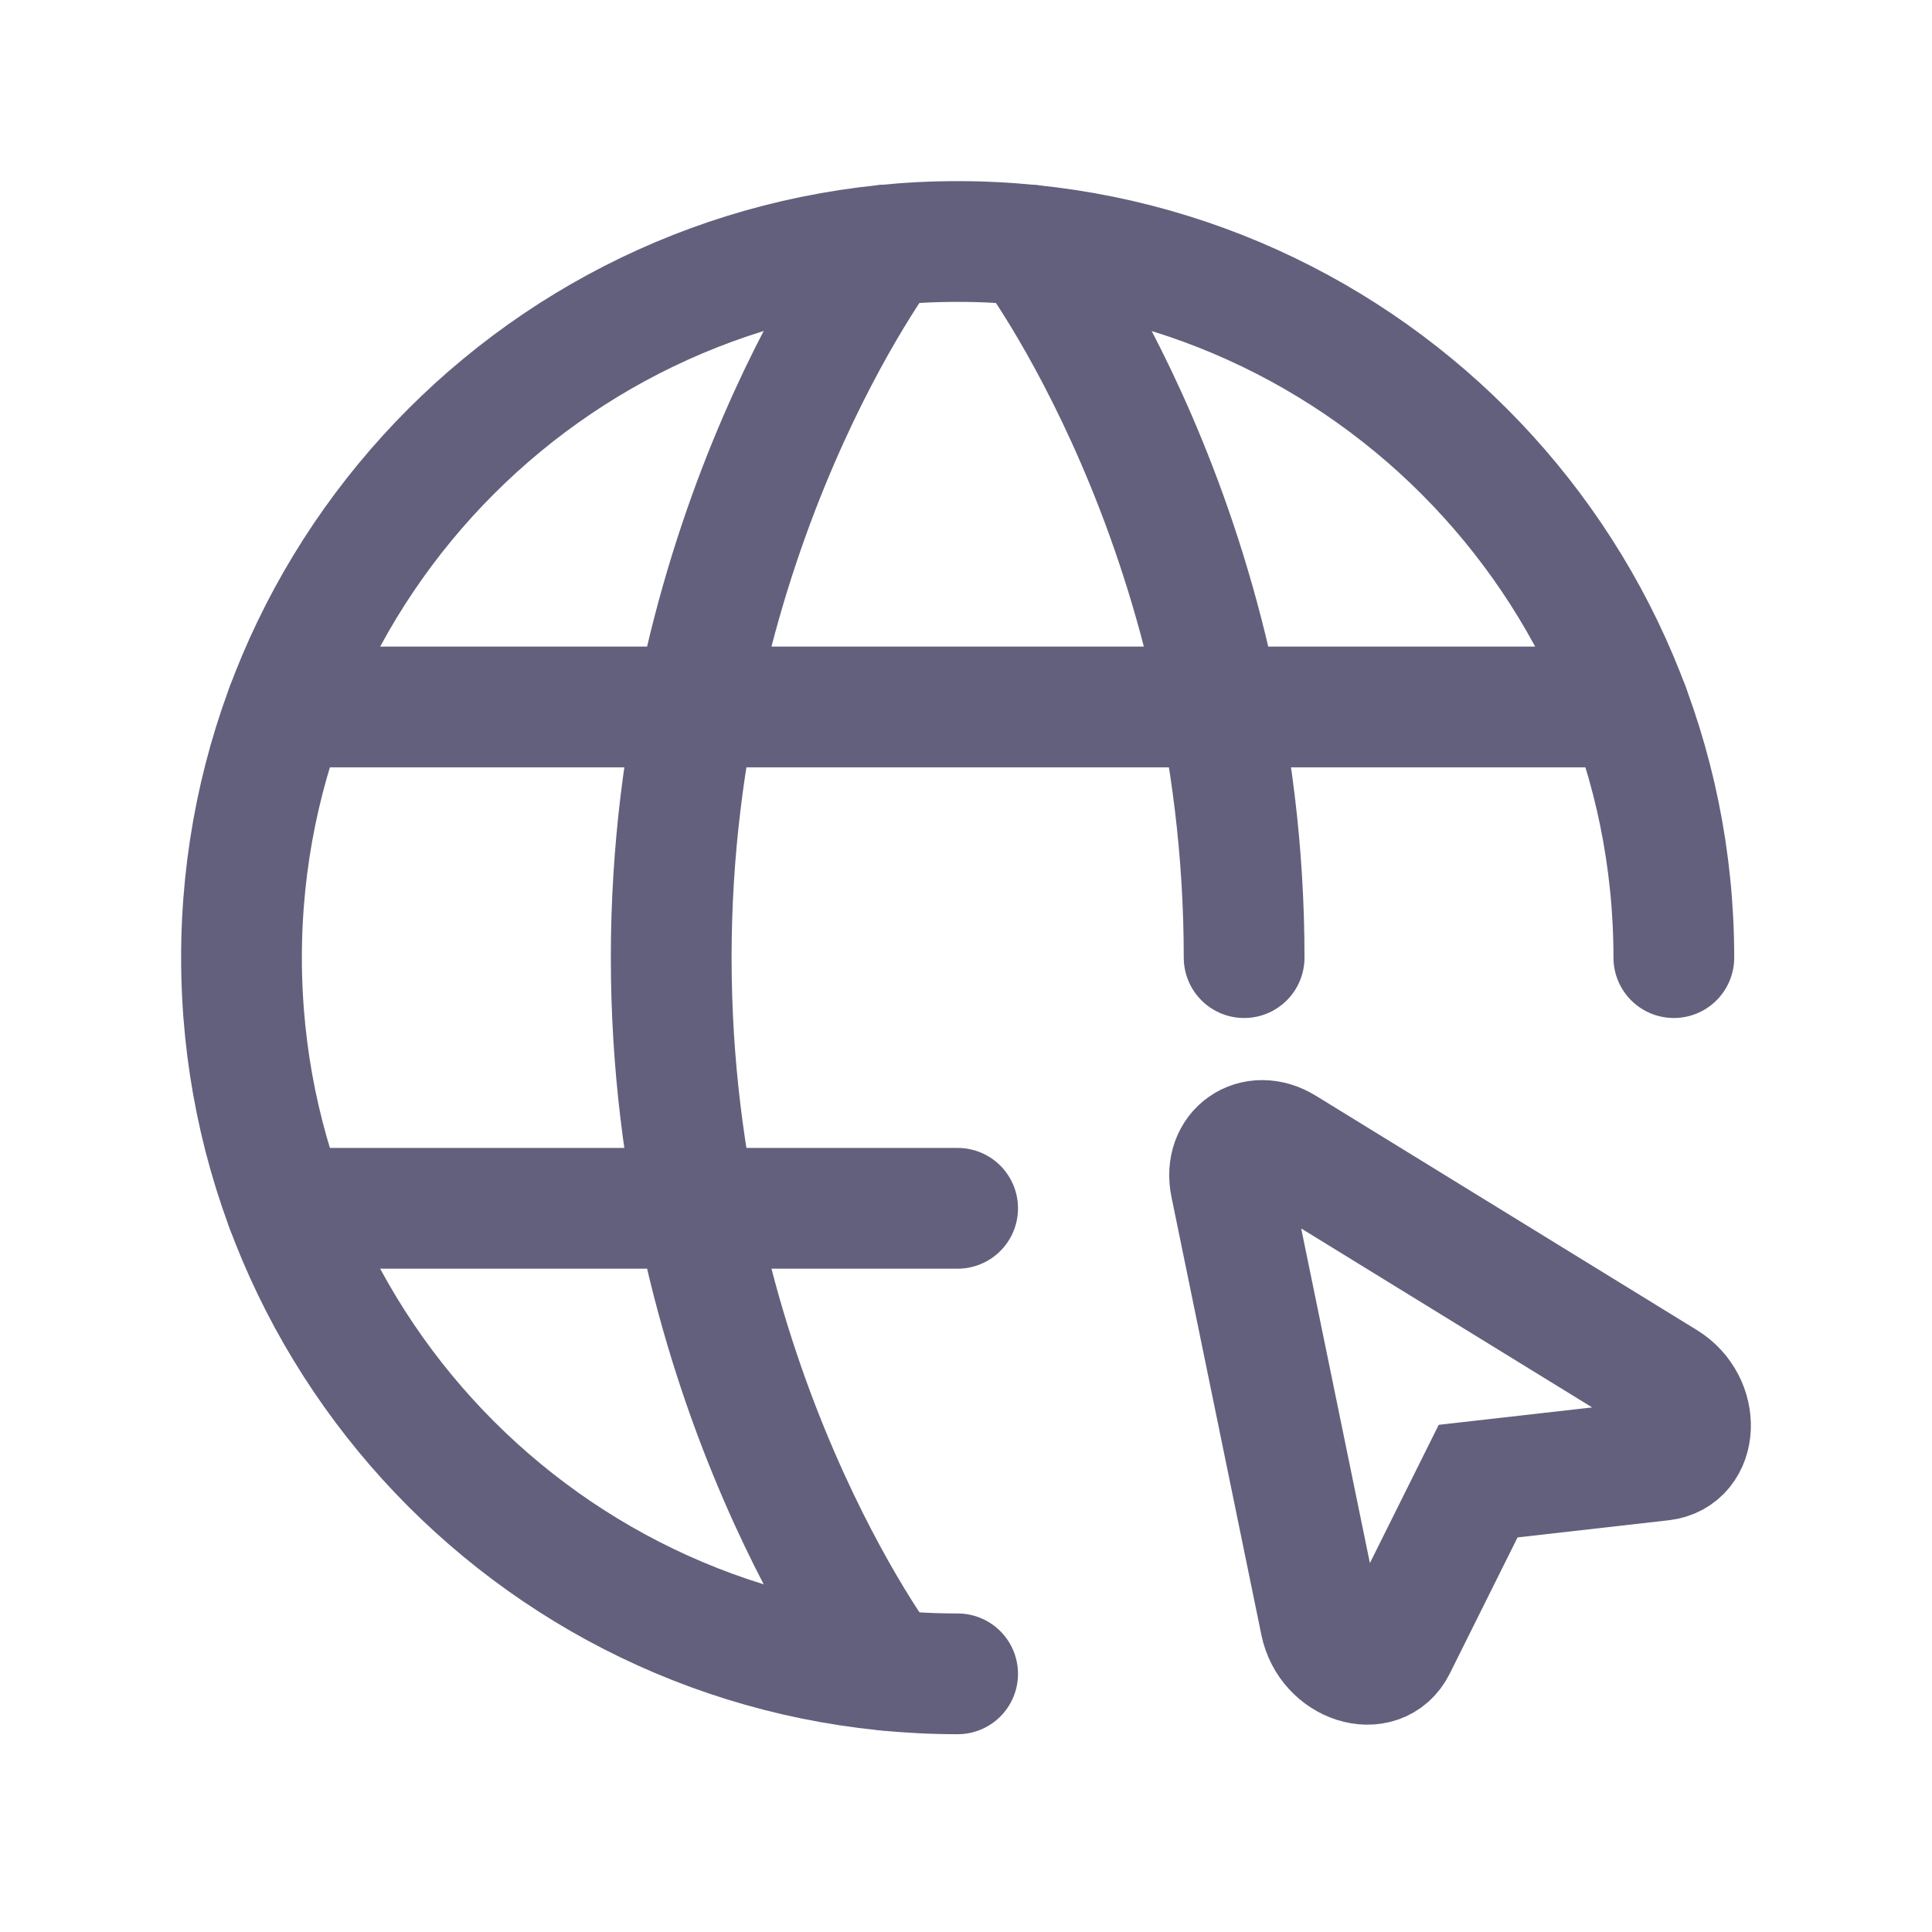
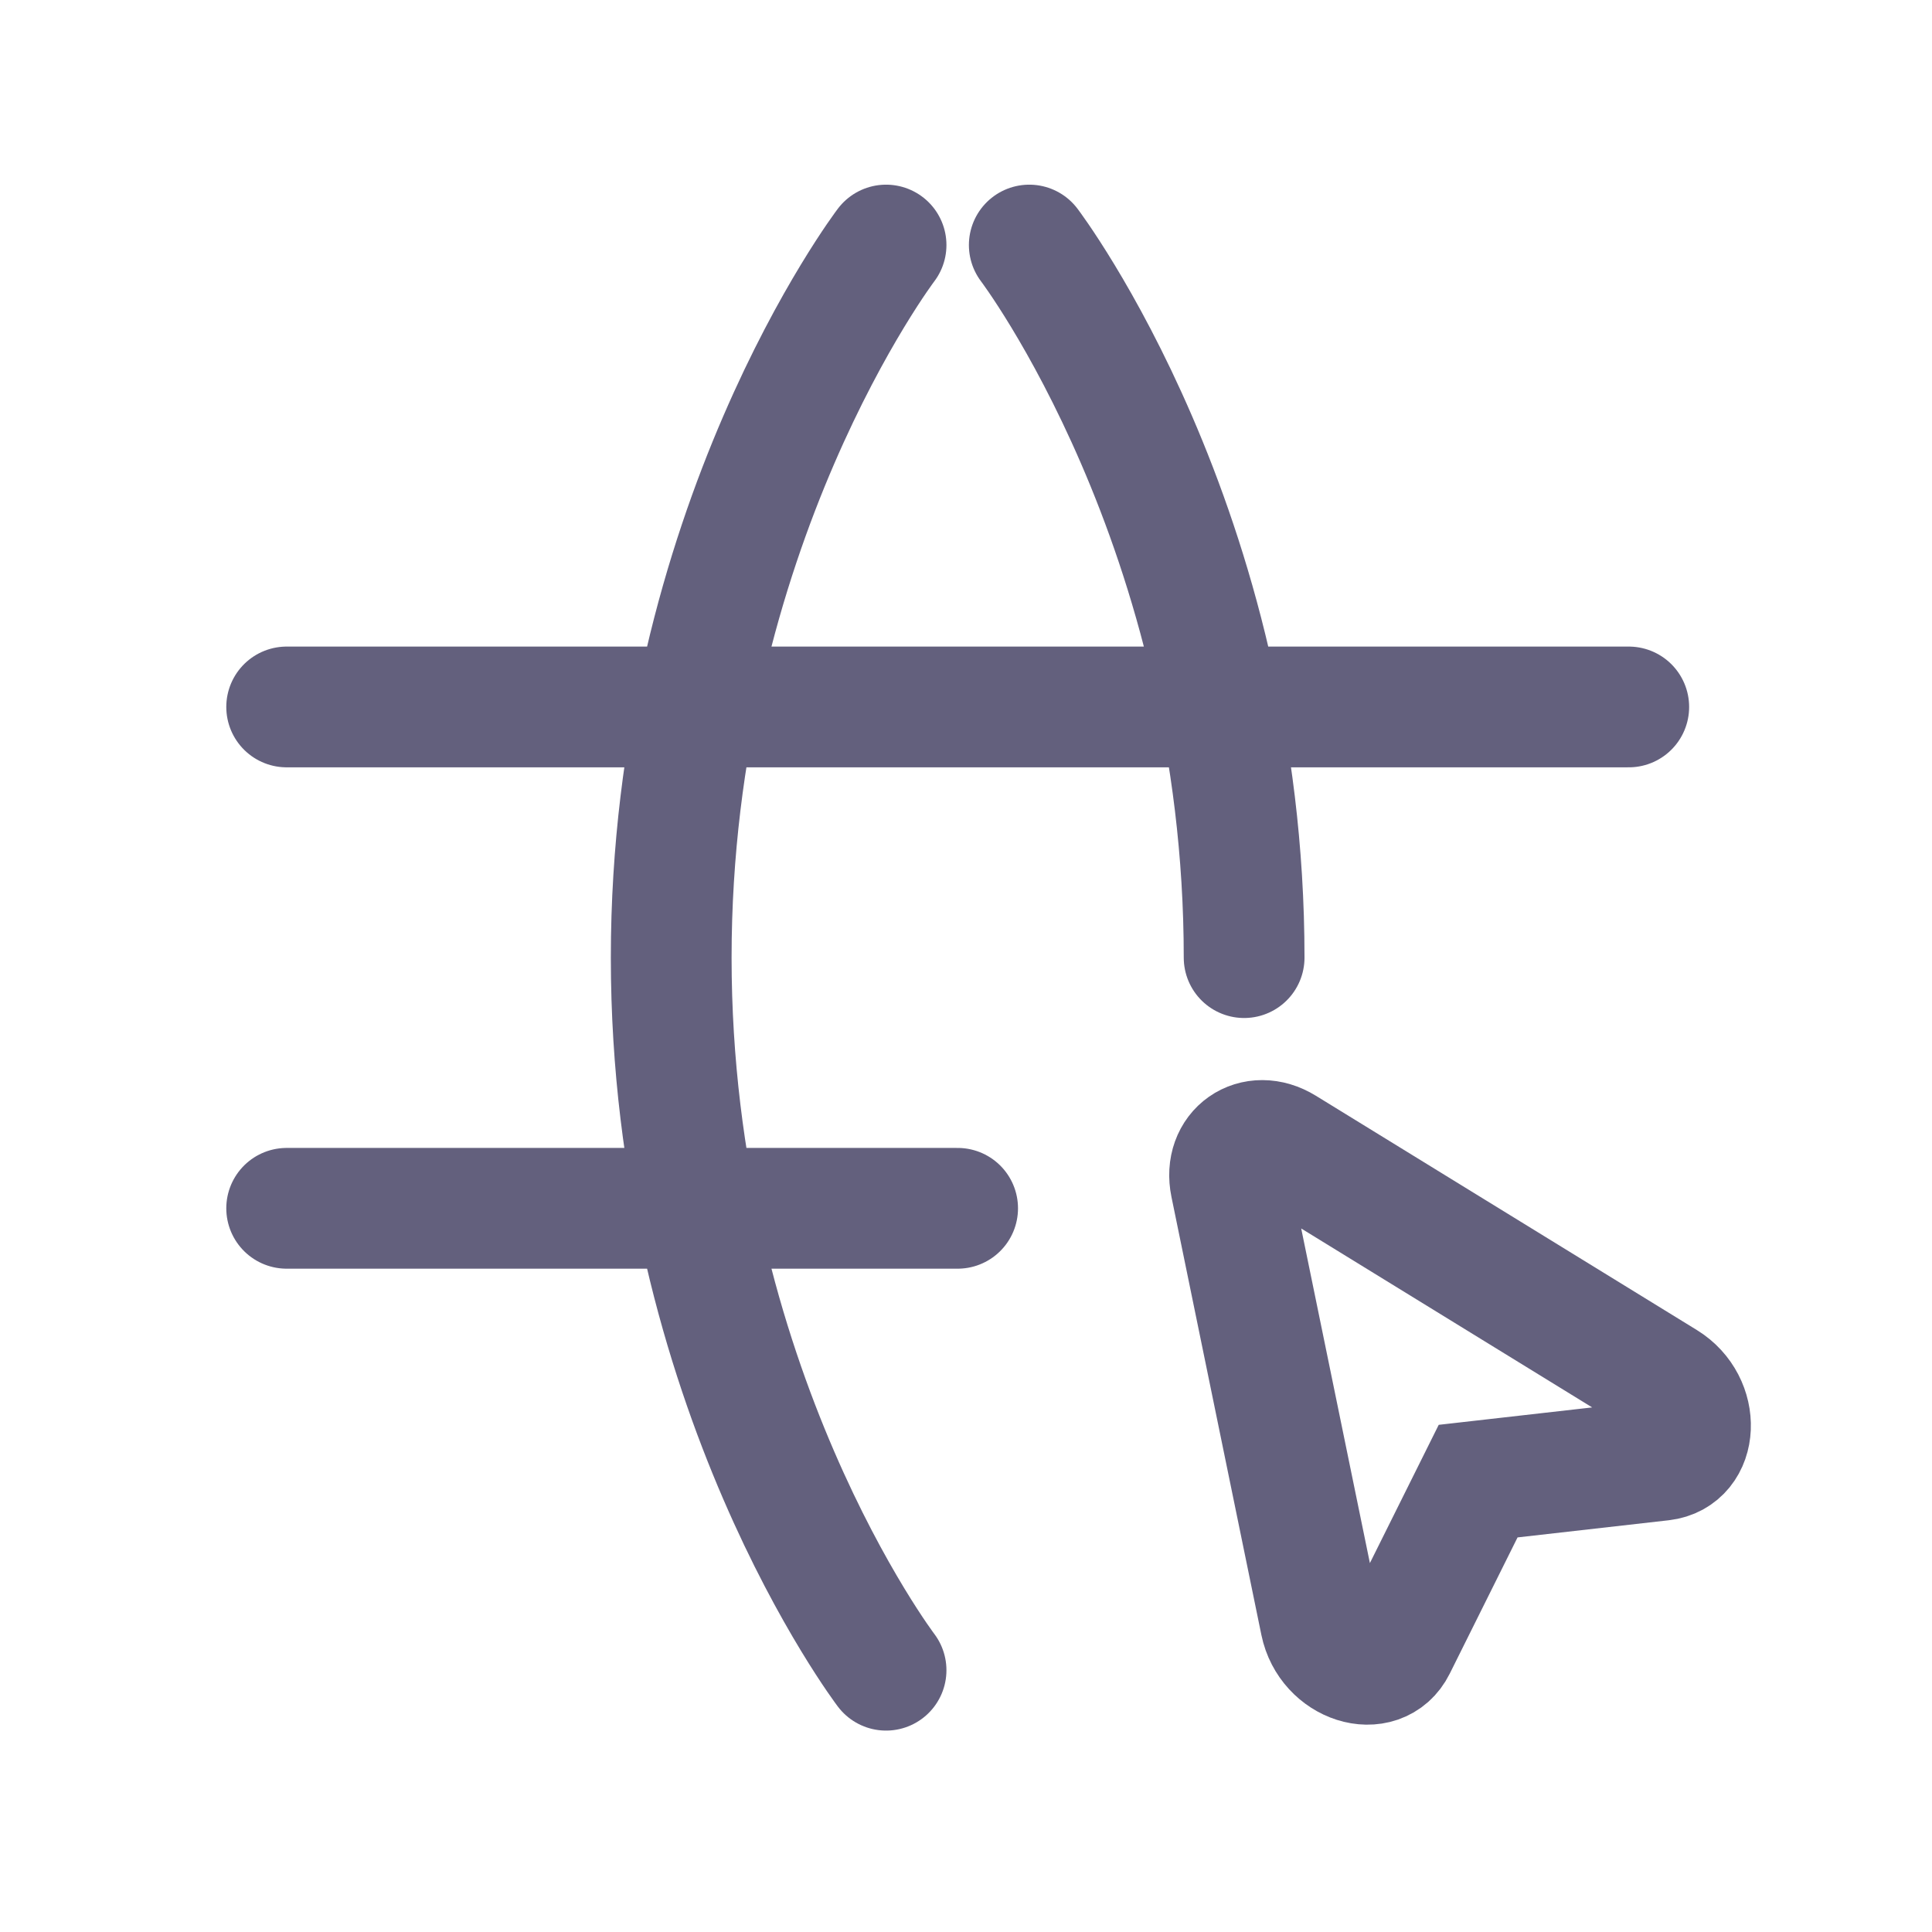
<svg xmlns="http://www.w3.org/2000/svg" width="24" height="24" viewBox="0 0 24 24" fill="none">
-   <path d="M20.793 11.896C20.793 6.983 16.81 3 11.896 3C6.983 3 3 6.983 3 11.896C3 16.81 6.983 20.793 11.896 20.793" stroke="#63607D" stroke-width="1.5" stroke-linecap="round" stroke-linejoin="round" />
  <path d="M12.786 3.044C12.786 3.044 15.455 6.558 15.455 11.896M11.007 20.748C11.007 20.748 8.338 17.234 8.338 11.896C8.338 6.558 11.007 3.044 11.007 3.044M3.561 15.01H11.896M3.561 8.782H20.233" stroke="#63607D" stroke-width="1.5" stroke-linecap="round" stroke-linejoin="round" />
  <path d="M20.686 17.161C21.125 17.431 21.097 18.088 20.645 18.14L18.362 18.399L17.338 20.456C17.135 20.864 16.508 20.664 16.404 20.159L15.287 14.718C15.199 14.291 15.583 14.022 15.954 14.251L20.686 17.161Z" stroke="#63607D" stroke-width="1.5" />
</svg>